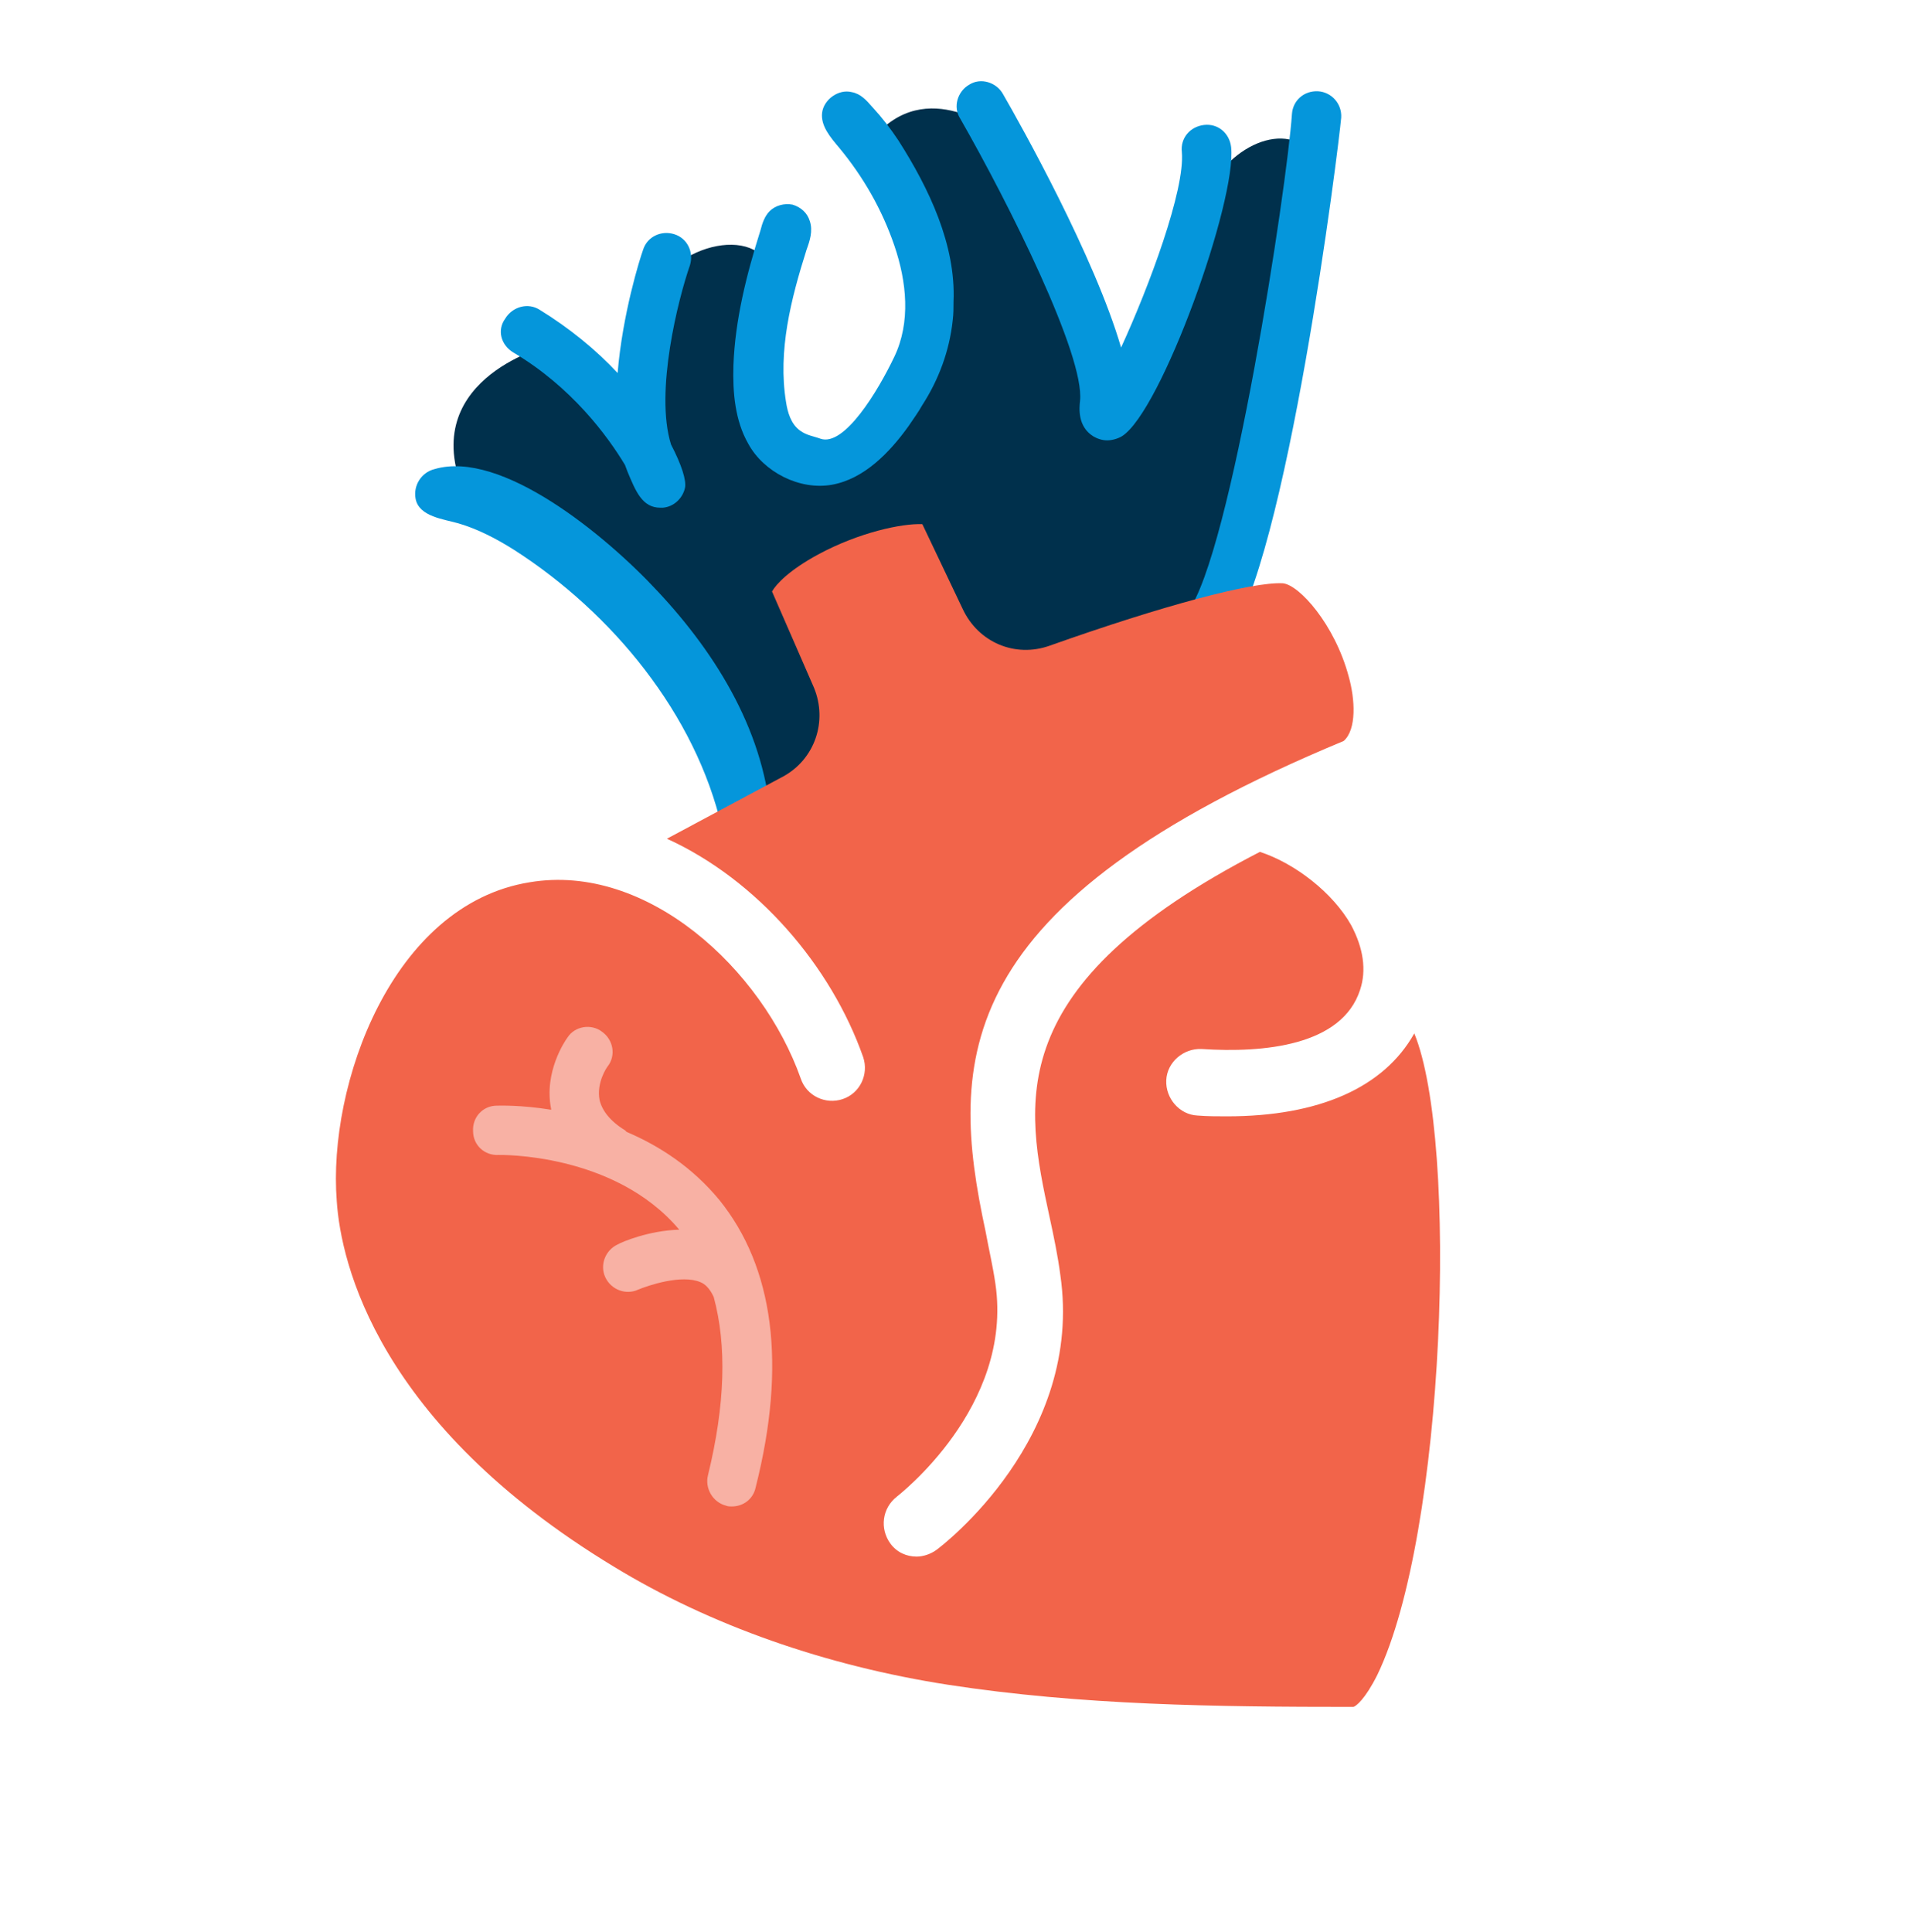
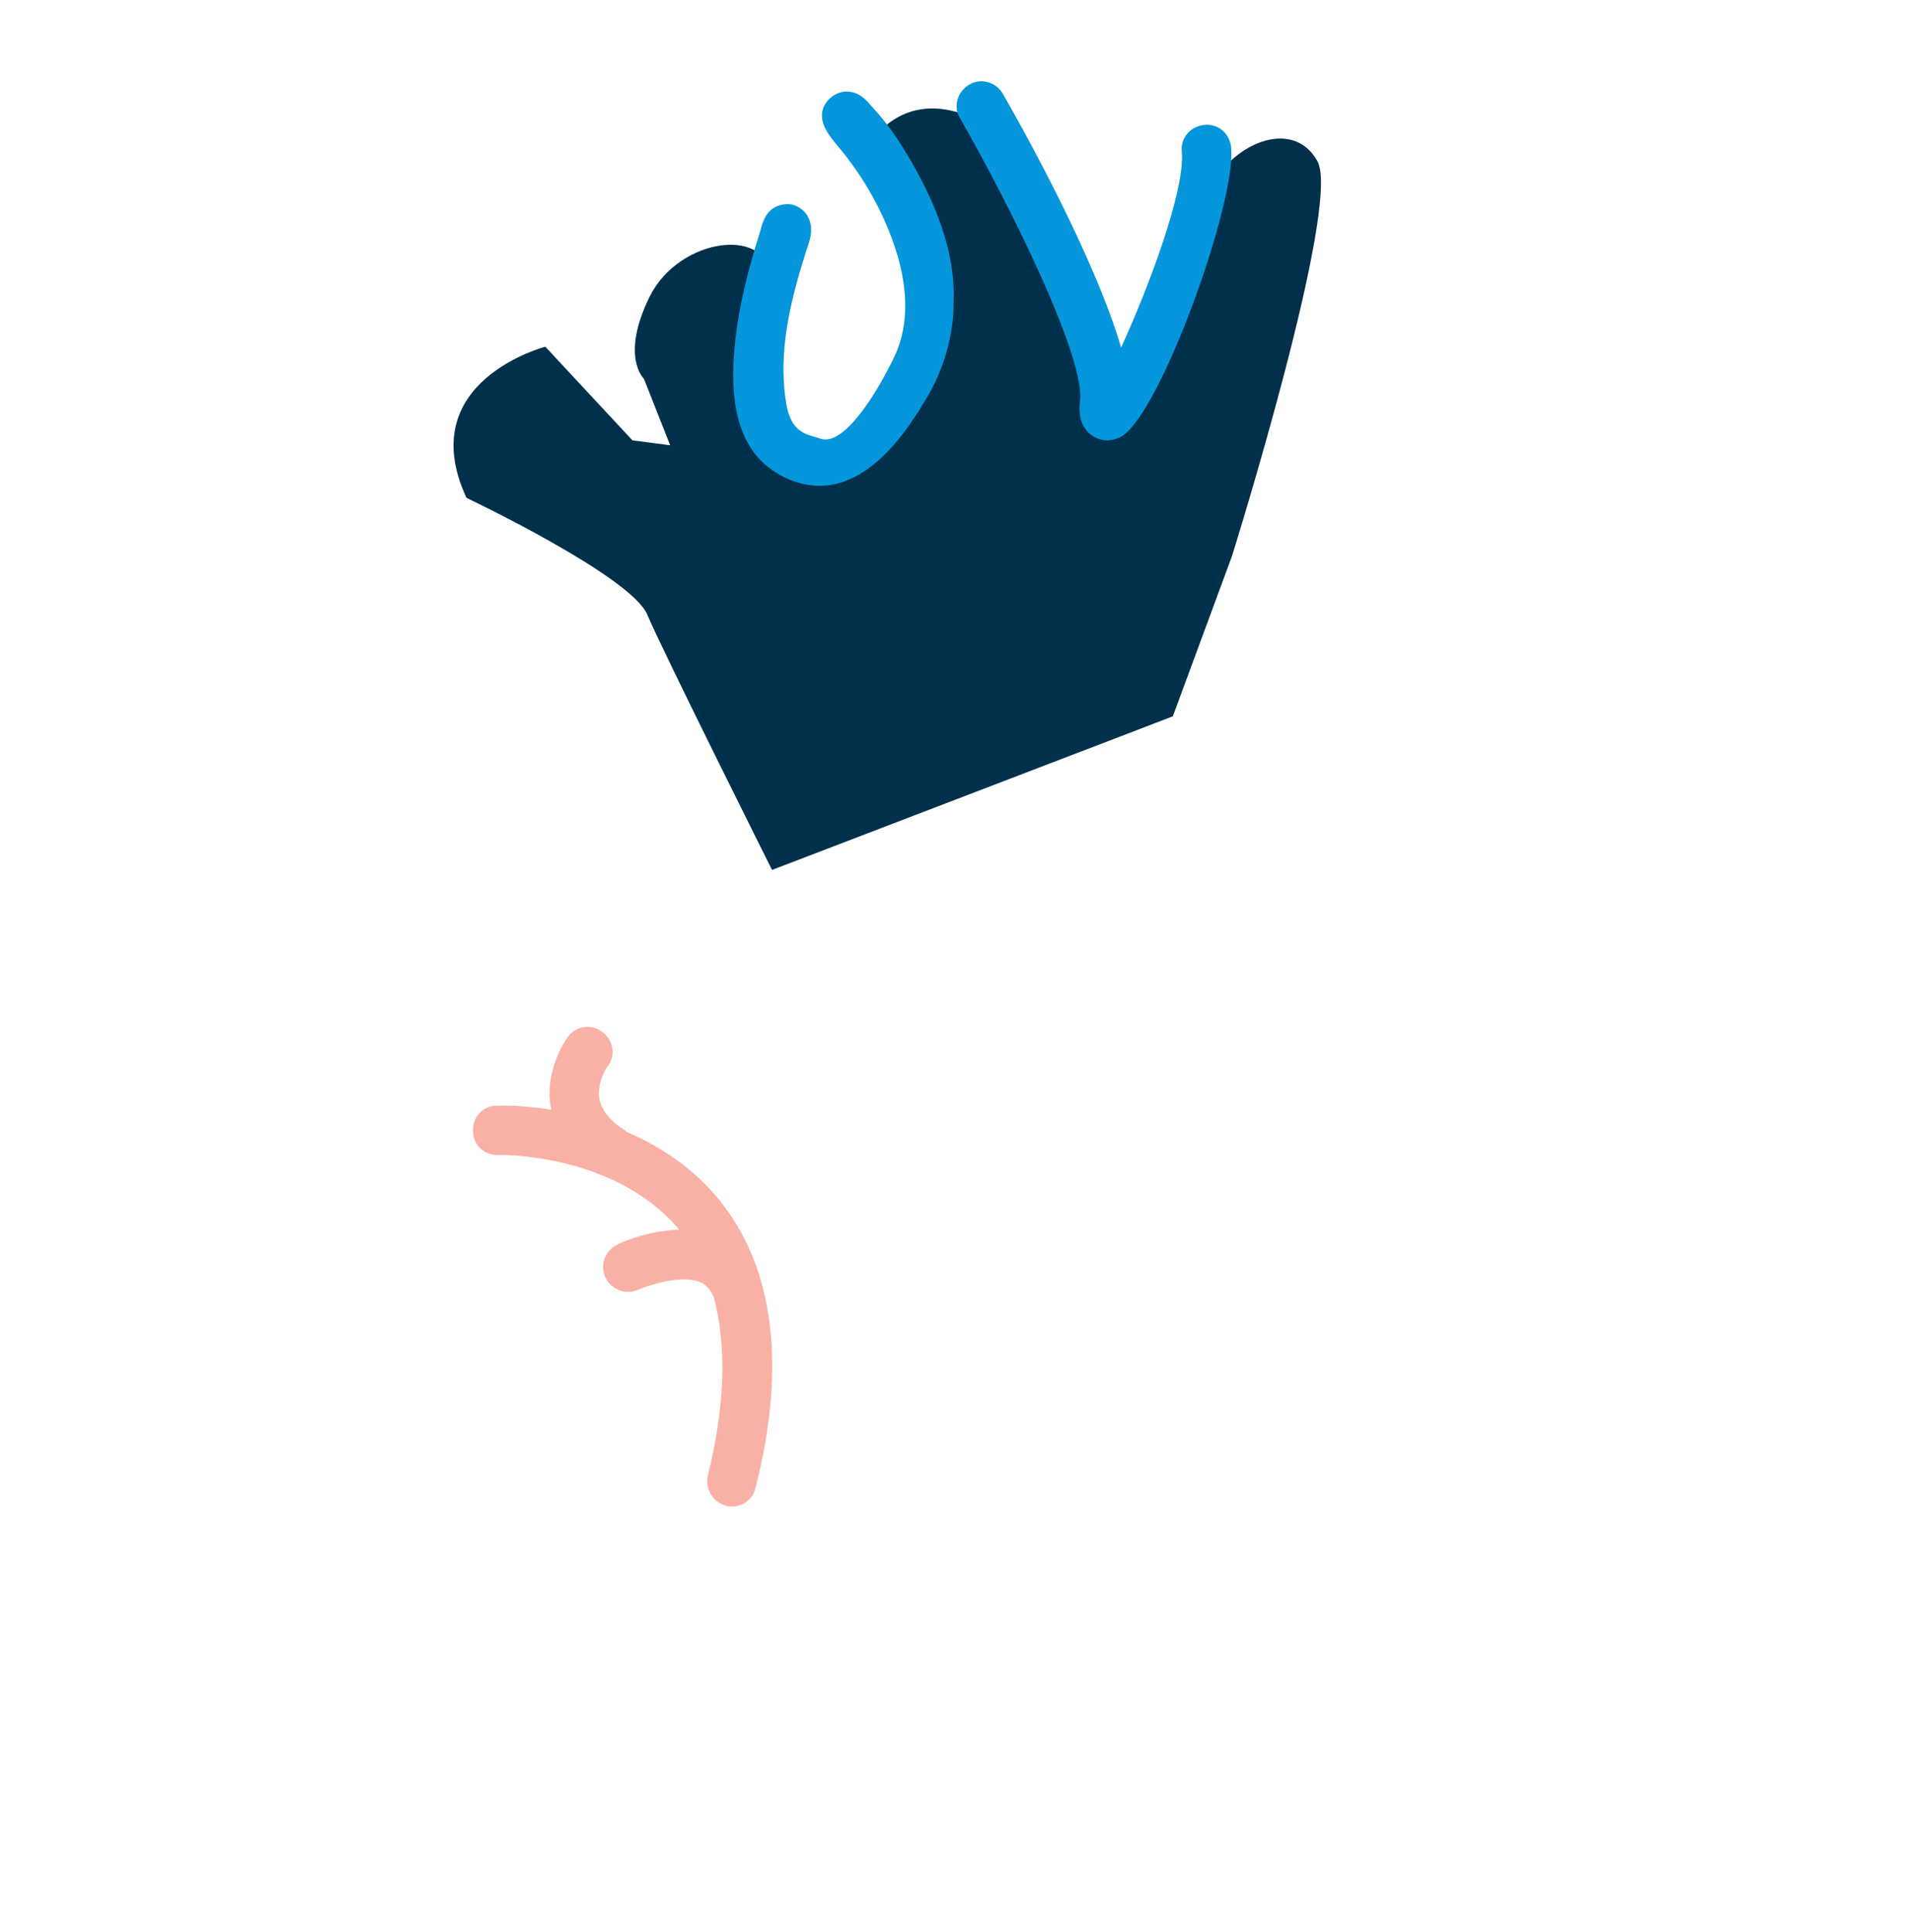
<svg xmlns="http://www.w3.org/2000/svg" width="97" height="98" viewBox="0 0 97 98" fill="none">
  <g clip-path="url(#clip0_0_4401)">
    <path d="M23.667 25.256C23.667 25.256 32 29.214 32.834 31.173C33.667 33.131 39.167 44.131 39.167 44.131L59.5 36.339L62.5 28.214C62.5 28.214 68.084 10.381 66.834 8.173C65.584 5.923 62.375 7.256 61.209 9.881C60.084 12.506 60.292 12.298 60.292 12.298L58.792 16.756L57.084 18.798L55.5 17.464L51.125 7.589L50.334 6.548C50.334 6.548 46.334 3.506 43.75 7.798L44.042 7.964L46.459 12.798L47.25 16.631L46.292 18.839L44.75 21.798L41.959 23.714L39.167 21.589C39.167 21.589 39.167 16.214 39.167 14.339C39.167 11.381 34.459 12.006 32.959 15.048C31.459 18.089 32.667 19.214 32.667 19.214L34 22.589L32.084 22.339L27.667 17.589C27.667 17.589 20.917 19.339 23.667 25.256Z" fill="#00304C" />
-     <path d="M39.125 41.84C38.875 37.298 36.417 33.257 33.375 30.006C30.709 27.131 25.417 22.798 22.042 23.798C21.375 23.965 20.959 24.631 21.084 25.298C21.25 26.215 22.542 26.34 23.25 26.548C24.25 26.84 25.209 27.34 26.125 27.923C31.042 31.09 35.292 36.215 36.625 42.007C36.667 42.173 36.667 42.382 36.667 42.59C36.709 43.34 37.459 43.882 38.167 43.715C38.792 43.59 39.209 43.007 39.167 42.382C39.167 42.173 39.167 42.007 39.125 41.84Z" fill="#0596DB" />
    <path d="M45.583 7.131C45.167 6.506 44.75 5.965 44.25 5.423C43.958 5.09 43.667 4.756 43.208 4.673C42.542 4.506 41.792 5.048 41.708 5.715C41.625 6.381 42.125 6.965 42.583 7.506C43.792 8.965 44.75 10.631 45.375 12.465C46 14.298 46.208 16.34 45.375 18.09C44.542 19.84 42.833 22.673 41.625 22.256C41.292 22.131 40.917 22.09 40.583 21.84C40.125 21.506 39.958 20.923 39.875 20.381C39.458 17.798 40.125 15.173 40.917 12.673C41.083 12.215 41.25 11.715 41.083 11.215C40.958 10.798 40.625 10.506 40.208 10.381C39.792 10.298 39.333 10.423 39.042 10.715C38.792 10.965 38.667 11.34 38.583 11.673C37.875 13.923 37.292 16.215 37.208 18.548C37.167 19.923 37.292 21.34 37.958 22.506C38.75 23.965 40.583 24.881 42.208 24.59C43.833 24.298 45.125 22.965 46.083 21.631C46.333 21.256 46.583 20.923 46.792 20.548C47.625 19.256 48.167 17.798 48.333 16.256C48.375 15.923 48.375 15.631 48.375 15.298C48.5 12.423 47.125 9.548 45.583 7.131Z" fill="#0596DB" />
-     <path d="M26.042 17.881C29 19.631 30.833 22.131 31.708 23.589C31.75 23.714 31.792 23.798 31.833 23.923C32.25 24.923 32.583 25.756 33.5 25.756C33.542 25.756 33.583 25.756 33.625 25.756C34.167 25.714 34.625 25.298 34.75 24.756C34.833 24.381 34.583 23.589 34.042 22.548C33.208 19.881 34.417 15.131 35 13.464C35.208 12.798 34.875 12.089 34.208 11.881C33.542 11.673 32.833 12.006 32.625 12.673C32.458 13.131 31.583 15.923 31.333 18.923C30.25 17.756 28.875 16.631 27.375 15.714C26.792 15.339 26 15.548 25.625 16.173C25.208 16.756 25.417 17.506 26.042 17.881Z" fill="#0596DB" />
    <path d="M54.792 20.339C54.75 20.714 54.667 21.631 55.458 22.131C55.667 22.256 55.917 22.339 56.167 22.339C56.417 22.339 56.708 22.256 56.917 22.131C58.917 20.881 62.75 10.173 62.458 7.464C62.375 6.756 61.792 6.256 61.083 6.339C60.375 6.423 59.875 7.006 59.958 7.714C60.125 9.631 58.292 14.548 56.875 17.631C55.542 13.048 51.792 6.339 50.875 4.756C50.542 4.173 49.75 3.923 49.167 4.298C48.583 4.631 48.333 5.423 48.708 6.006C51.167 10.298 55.042 18.048 54.792 20.339Z" fill="#0596DB" />
-     <path d="M62.042 32.881C62.042 32.881 62.042 32.798 62.209 32.59C65.292 28.548 67.917 7.423 68.042 5.965C68.084 5.256 67.542 4.673 66.875 4.631C66.167 4.59 65.584 5.09 65.542 5.798C65.292 9.465 62.459 28.131 60.25 31.048C59.375 32.173 59.417 33.173 59.875 34.048C60.125 34.548 60.709 34.798 61.25 34.673C61.25 34.673 61.25 34.673 61.292 34.673C62.042 34.506 62.5 33.673 62.167 33.006C62.084 32.965 62.042 32.923 62.042 32.881Z" fill="#0596DB" />
-     <path d="M62.25 56.631C61.75 56.631 61.25 56.631 60.75 56.59C59.834 56.548 59.125 55.715 59.167 54.798C59.209 53.881 60.042 53.173 60.959 53.215C64.125 53.423 68.084 53.048 69 50.215C69.334 49.215 69.167 48.09 68.542 46.923C67.625 45.298 65.709 43.798 63.917 43.215C50.75 50.006 52 55.965 53.25 61.756C53.459 62.715 53.667 63.715 53.792 64.673C55 72.923 47.792 78.423 47.5 78.631C47.209 78.84 46.834 78.965 46.5 78.965C46 78.965 45.5 78.756 45.167 78.298C44.625 77.548 44.75 76.506 45.5 75.923C45.542 75.881 51.417 71.381 50.5 65.131C50.375 64.256 50.167 63.381 50 62.465C48.125 53.756 48.209 45.881 68.167 37.59C68.834 37.006 68.75 35.465 68.417 34.298C67.709 31.673 65.917 29.673 65.084 29.59C63.542 29.506 59 30.715 53.25 32.756C51.5 33.381 49.625 32.59 48.834 30.881L46.792 26.59C45.75 26.548 43.584 27.006 41.5 28.131C40.042 28.923 39.375 29.631 39.167 30.006L41.292 34.881C42 36.59 41.334 38.506 39.75 39.381L33.834 42.548C38.417 44.631 42.167 49.006 43.792 53.631C44.084 54.506 43.625 55.465 42.75 55.756C41.875 56.048 40.917 55.59 40.625 54.715C38.667 49.173 32.834 43.756 26.875 44.756C19.875 45.881 16.625 55.048 17.084 60.923C17.292 64.09 19.167 72.215 31.125 79.465C36.042 82.465 41.917 84.506 48.084 85.465C54.834 86.506 61.667 86.59 68.667 86.59C68.792 86.548 69.25 86.215 69.875 84.965C73.334 77.798 74 57.881 71.75 52.423C70.209 55.173 66.917 56.631 62.25 56.631Z" fill="#F2644A" />
    <path d="M36.5 60.881C35.125 59.214 33.459 58.131 31.792 57.422C31.75 57.381 31.75 57.381 31.709 57.339C30.959 56.881 30.542 56.339 30.417 55.797C30.25 54.922 30.792 54.131 30.834 54.089C31.25 53.547 31.125 52.756 30.542 52.339C30 51.922 29.167 52.047 28.792 52.631C28.667 52.797 27.584 54.381 27.959 56.256V56.297C26.417 56.047 25.334 56.089 25.209 56.089C24.5 56.089 23.959 56.672 24 57.381C24 58.089 24.584 58.631 25.292 58.589C25.334 58.589 31.167 58.464 34.459 62.381C32.917 62.422 31.542 63.006 31.334 63.131C30.709 63.422 30.417 64.172 30.709 64.797C31 65.422 31.75 65.714 32.375 65.422C32.875 65.214 34.584 64.631 35.542 65.047C35.75 65.131 36 65.339 36.209 65.797C36.875 68.256 36.792 71.256 35.917 74.839C35.75 75.506 36.167 76.214 36.834 76.381C36.917 76.422 37.042 76.422 37.125 76.422C37.709 76.422 38.209 76.047 38.334 75.464C39.917 69.214 39.25 64.297 36.5 60.881Z" fill="#F8B1A4" />
  </g>
  <defs>
    <clipPath id="clip0_0_4401">
      <rect width="97" height="97" fill="white" transform="translate(0 0.34)" />
    </clipPath>
  </defs>
</svg>